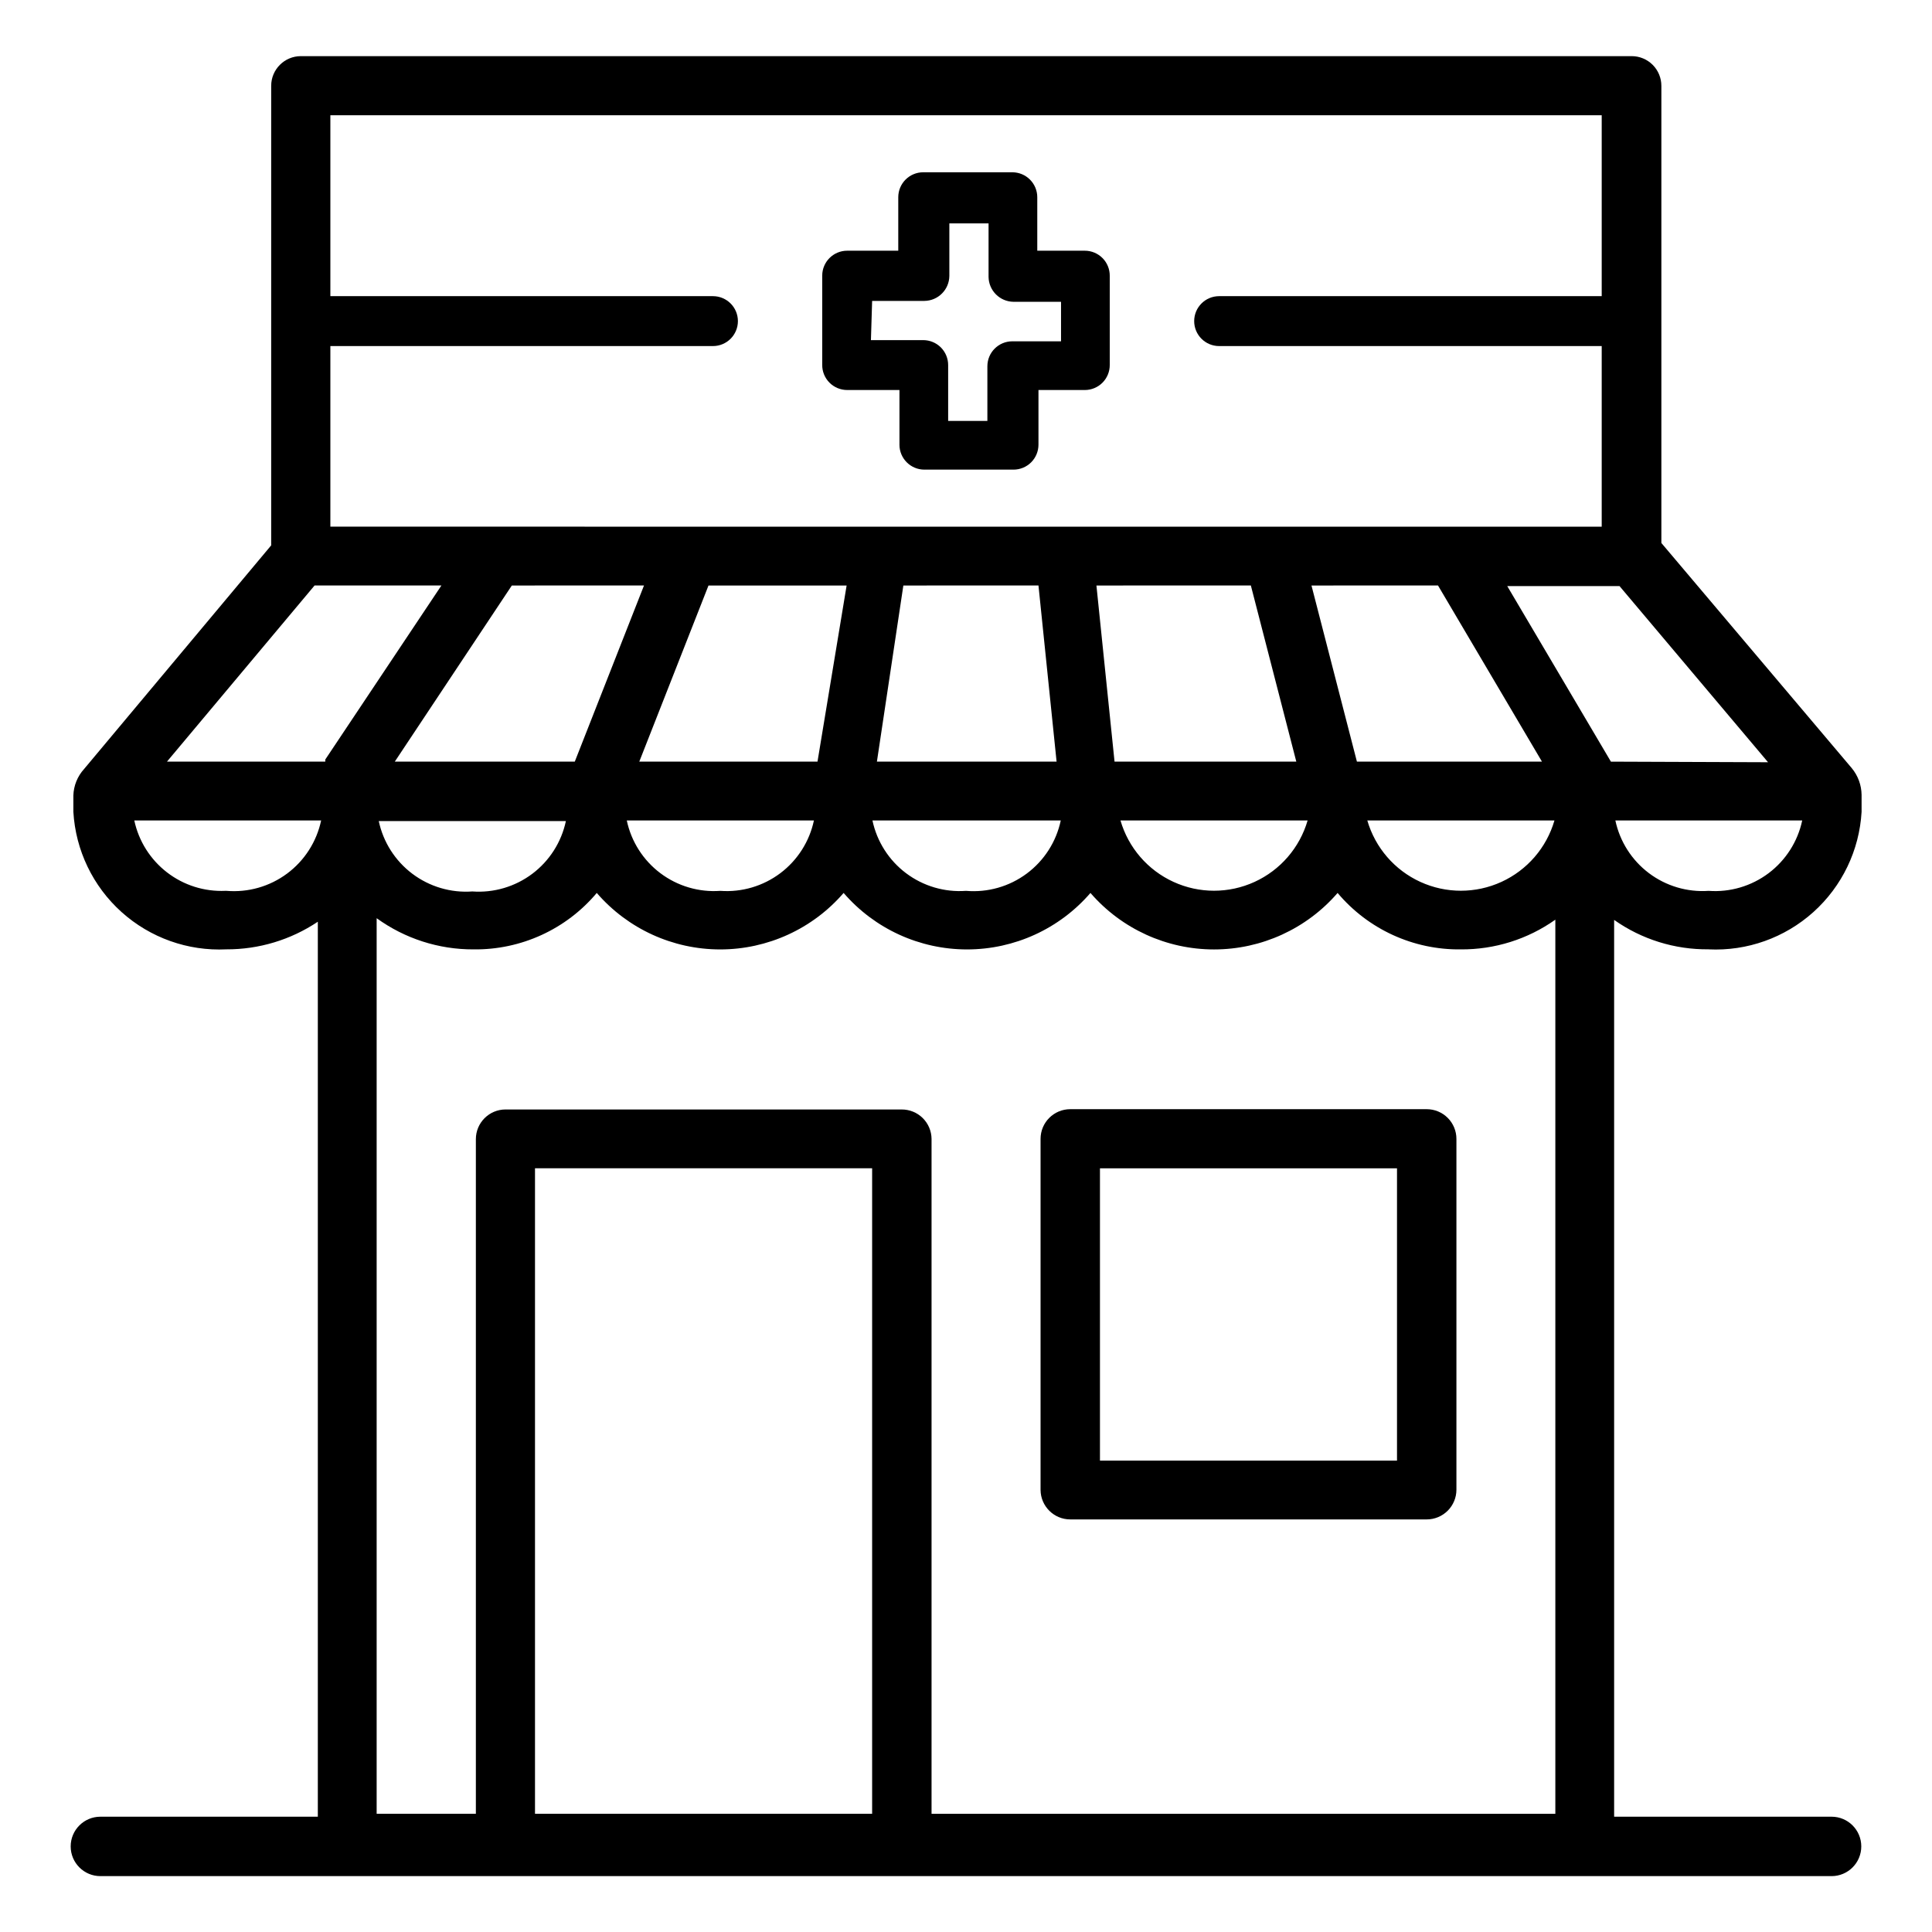
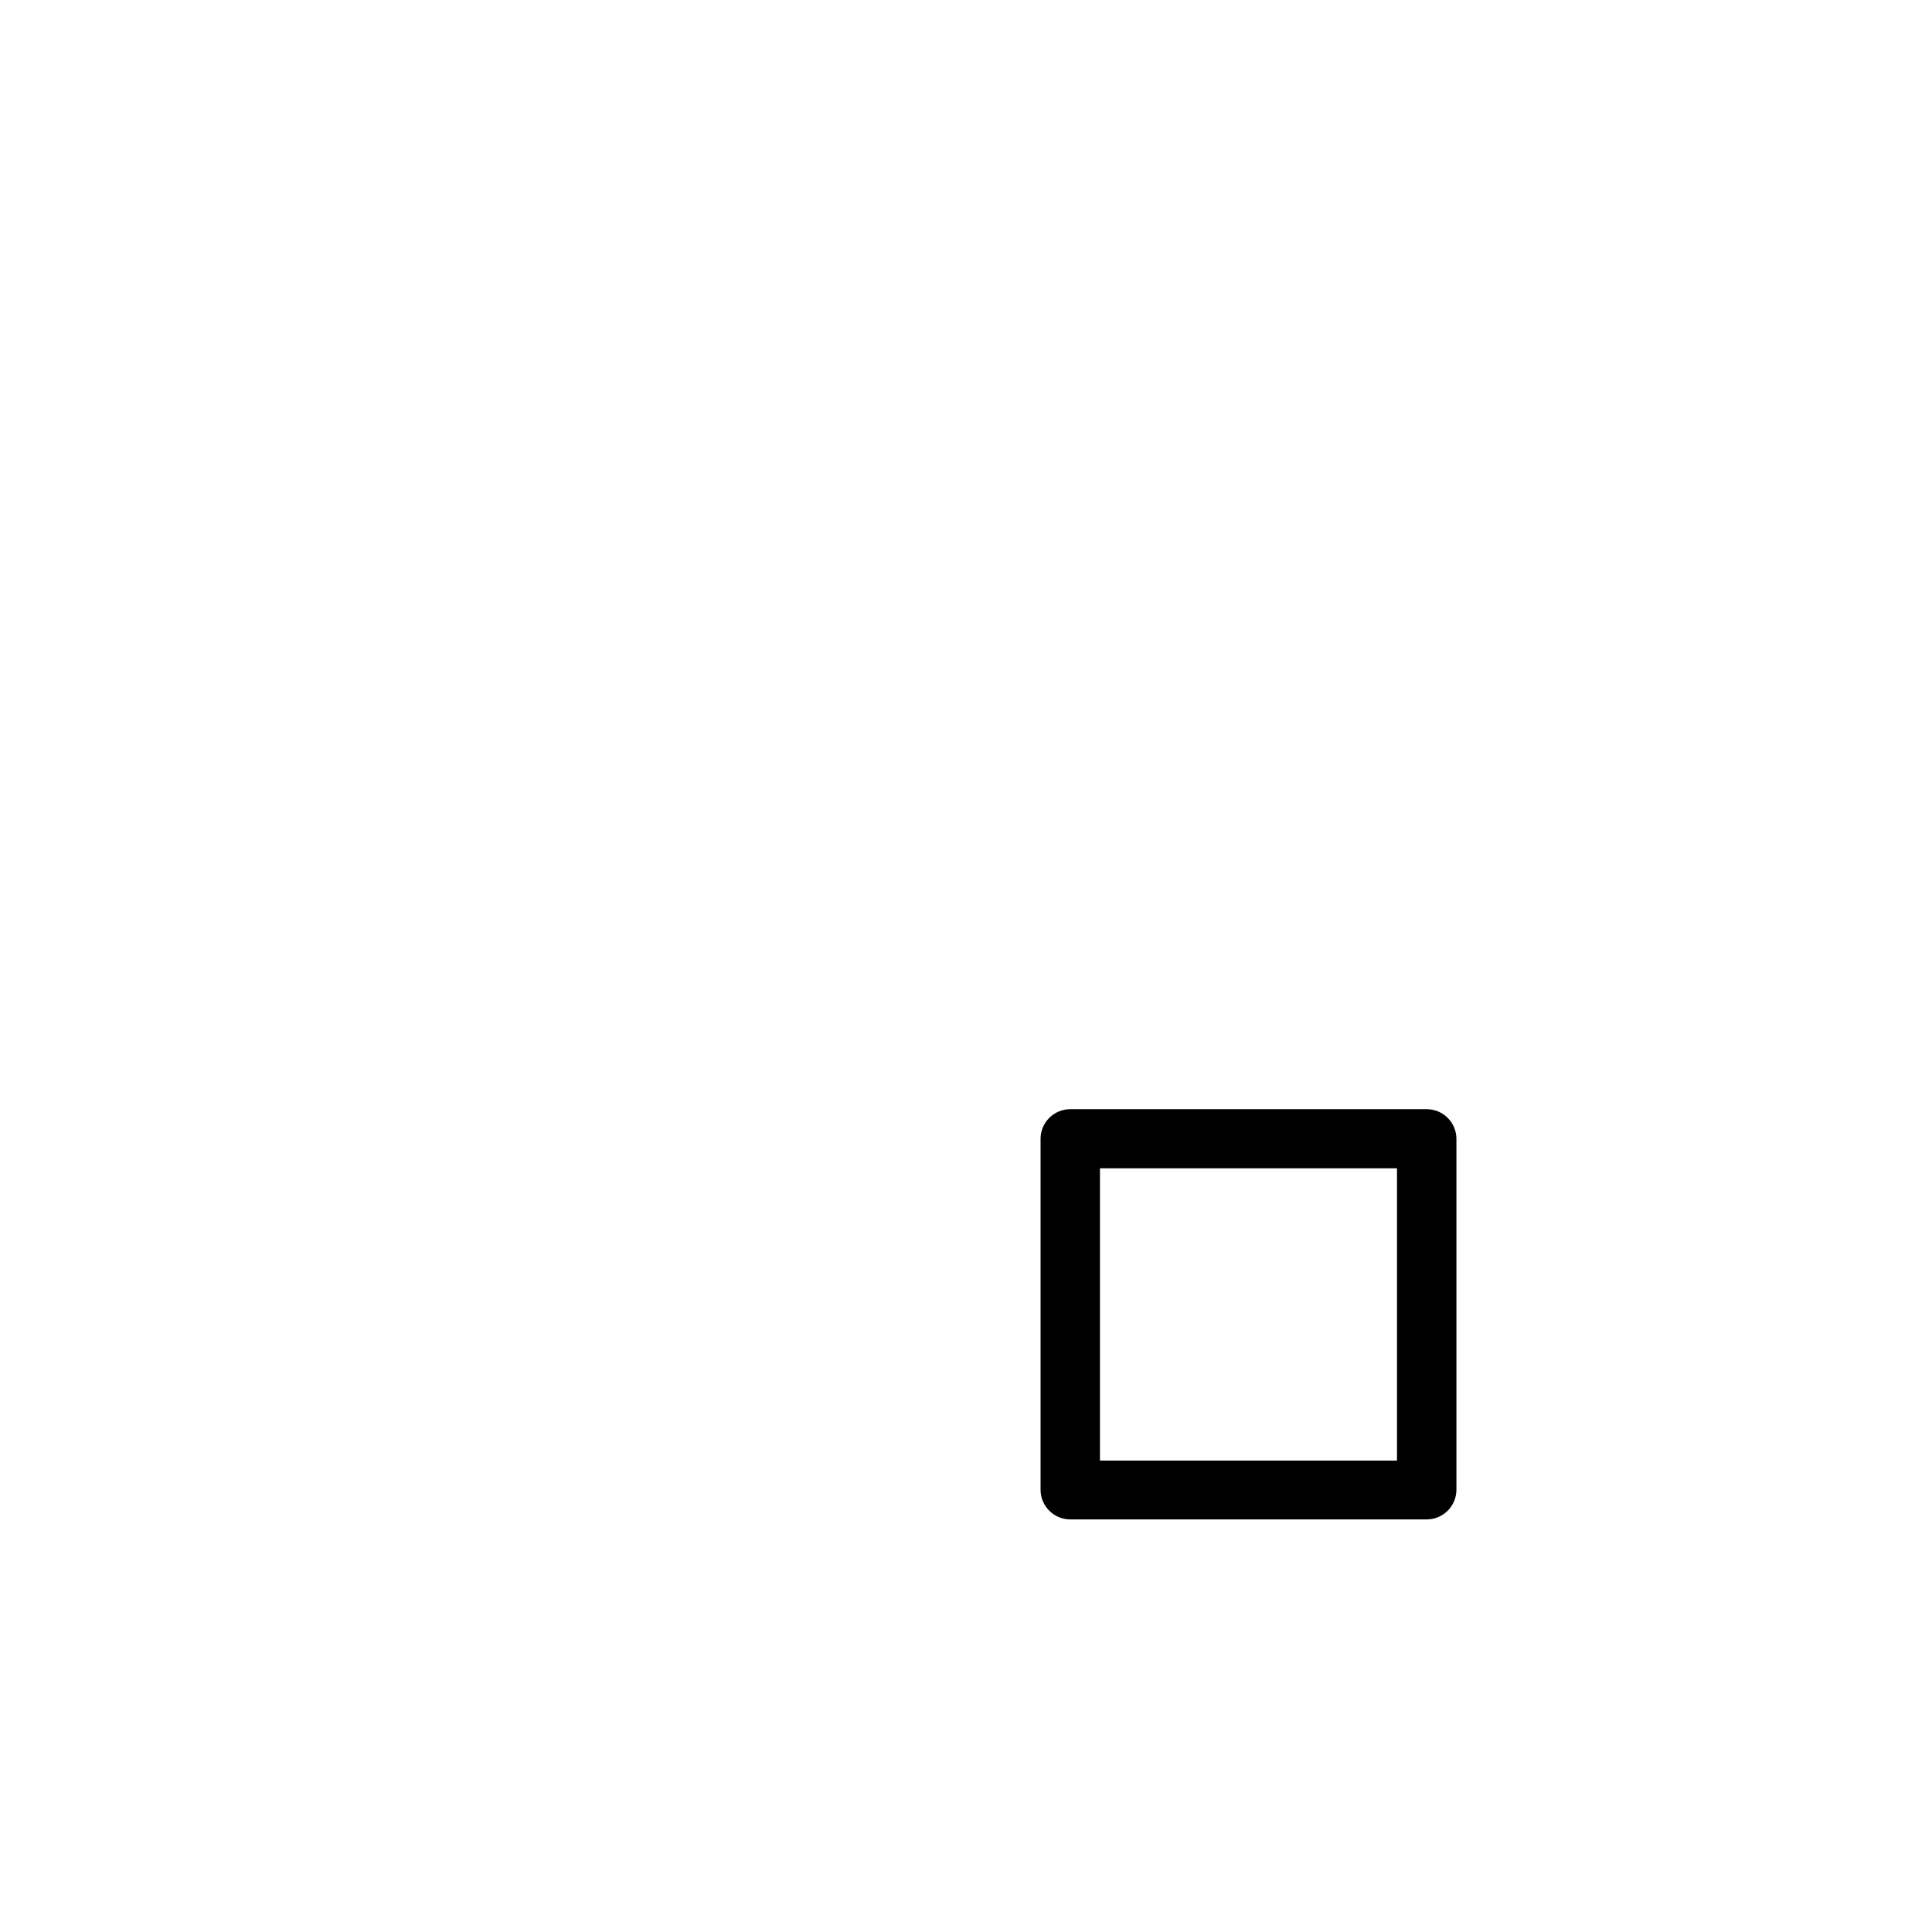
<svg xmlns="http://www.w3.org/2000/svg" fill="#000000" width="800px" height="800px" version="1.1" viewBox="144 144 512 512">
  <g>
    <path d="m427.63 546.66h94.465c2.086 0 4.09-0.832 5.566-2.309 1.477-1.477 2.305-3.477 2.305-5.566v-92.969c0-2.086-0.828-4.09-2.305-5.566-1.477-1.477-3.481-2.305-5.566-2.305h-94.465c-4.348 0-7.871 3.523-7.871 7.871v93.047c0.043 4.32 3.555 7.797 7.871 7.797zm7.871-93.047h78.719v77.461h-78.719z" />
-     <path d="m368.51 247.36h13.855v14.484h-0.004c0 3.652 2.961 6.613 6.613 6.613h23.617c1.754 0 3.438-0.695 4.676-1.938 1.238-1.238 1.938-2.922 1.938-4.676v-14.484h12.281c1.754 0 3.434-0.695 4.676-1.938 1.238-1.238 1.934-2.922 1.934-4.676v-23.617 0.004c0.023-1.77-0.664-3.473-1.906-4.727-1.242-1.258-2.938-1.965-4.703-1.965h-12.598v-14.172c0-1.754-0.695-3.434-1.938-4.676-1.238-1.238-2.922-1.938-4.676-1.938h-23.617 0.004c-3.652 0-6.613 2.961-6.613 6.613v14.168l-13.539 0.004c-3.652 0-6.613 2.961-6.613 6.609v23.617c-0.023 1.77 0.664 3.469 1.906 4.727 1.246 1.258 2.938 1.965 4.707 1.965zm6.613-23.617h13.855-0.004c3.637-0.039 6.57-2.977 6.613-6.609v-13.934h10.391v14.168c0.043 3.633 2.981 6.57 6.613 6.613h12.594v10.469h-12.91c-3.652 0-6.609 2.961-6.609 6.613v14.484h-10.395v-14.801c0-1.754-0.695-3.434-1.934-4.676-1.242-1.238-2.922-1.934-4.676-1.934h-13.855z" />
-     <path d="m596.8 395.59c10.195 0.496 20.176-3.059 27.766-9.883 7.594-6.824 12.184-16.371 12.773-26.562v-4.488c-0.031-2.59-0.949-5.09-2.598-7.086l-50.461-59.672v-121.15c0-2.086-0.828-4.09-2.305-5.566-1.477-1.477-3.477-2.305-5.566-2.305h-352.67c-4.348 0-7.871 3.523-7.871 7.871v121.78l-49.594 59.277c-1.746 1.922-2.75 4.406-2.832 7.004v4.332c0.59 10.191 5.18 19.738 12.77 26.562 7.594 6.824 17.574 10.379 27.77 9.883 8.633 0.035 17.078-2.516 24.246-7.32v237.18h-57.621c-4.348 0-7.875 3.523-7.875 7.871 0 4.348 3.527 7.875 7.875 7.875h458.78c4.348 0 7.871-3.527 7.871-7.875 0-4.348-3.523-7.871-7.871-7.871h-57.625v-237.66c7.316 5.164 16.078 7.891 25.035 7.793zm-311.02 229.08v-171.06h89.344v171.06zm97.141-186.65h-104.94c-4.348 0-7.871 3.523-7.871 7.871v178.78h-26.293v-237.34c7.461 5.406 16.449 8.301 25.664 8.266 12.582 0.164 24.574-5.324 32.668-14.957 8.211 9.508 20.148 14.969 32.711 14.969 12.559 0 24.496-5.461 32.707-14.969 8.207 9.508 20.148 14.969 32.707 14.969 12.562 0 24.5-5.461 32.707-14.969 8.227 9.508 20.176 14.973 32.75 14.973 12.57 0 24.523-5.465 32.746-14.973 8.098 9.633 20.09 15.121 32.668 14.957 8.965 0.062 17.719-2.691 25.035-7.871v236.95h-165.31v-178.86c-0.02-2.086-0.871-4.082-2.363-5.543-1.488-1.461-3.5-2.269-5.586-2.25zm-68.254-138.86-18.344 46.68-47.699 0.004 31.016-46.68zm210.42 0 27.551 46.68-49.039 0.004-12.043-46.68zm30.859 62.27c-2.09 7.211-7.219 13.152-14.043 16.277-6.828 3.129-14.676 3.129-21.504 0-6.824-3.125-11.953-9.066-14.047-16.277zm-65.418 0h0.004c-2.094 7.211-7.223 13.152-14.047 16.277-6.828 3.129-14.676 3.129-21.5 0-6.828-3.125-11.953-9.066-14.047-16.277zm-65.418 0h0.004c-1.188 5.637-4.398 10.645-9.023 14.082s-10.348 5.062-16.086 4.574c-5.691 0.41-11.336-1.254-15.895-4.684-4.559-3.43-7.719-8.395-8.902-13.973zm-65.418 0h0.008c-1.184 5.578-4.348 10.543-8.906 13.973-4.559 3.43-10.203 5.094-15.891 4.684-5.691 0.41-11.336-1.254-15.895-4.684-4.559-3.43-7.723-8.395-8.902-13.973zm115.8-62.27 12.043 46.68-48.168 0.004-4.801-46.68zm-56.285 0 4.801 46.68-47.617 0.004 7.008-46.68zm-58.562 46.684h-47.23l18.344-46.68h36.605zm-66.676 15.742c-1.184 5.582-4.344 10.543-8.902 13.973-4.559 3.43-10.203 5.094-15.895 4.684-5.688 0.41-11.332-1.254-15.891-4.684-4.559-3.43-7.723-8.391-8.906-13.973zm302.84 18.5c-5.68 0.391-11.305-1.281-15.848-4.711-4.539-3.426-7.691-8.379-8.871-13.945h49.516c-1.184 5.578-4.348 10.543-8.906 13.973-4.559 3.43-10.203 5.094-15.891 4.684zm-25.898-34.242-27.473-46.523h29.754l39.359 46.68zm-2.441-171.3v47.941h-101.39c-3.648 0-6.609 2.961-6.609 6.613s2.961 6.613 6.609 6.613h101.39v47.863l-336.92-0.004v-47.859h101.39c3.652 0 6.613-2.961 6.613-6.613s-2.961-6.613-6.613-6.613h-101.39v-47.941zm-341.1 124.61h33.613l-30.781 46.129v0.551l-41.953 0.004zm-23.617 80.926h0.004c-5.586 0.254-11.078-1.48-15.504-4.898-4.426-3.414-7.496-8.289-8.664-13.758h49.516c-1.191 5.637-4.398 10.645-9.023 14.082s-10.348 5.062-16.09 4.574z" />
  </g>
</svg>